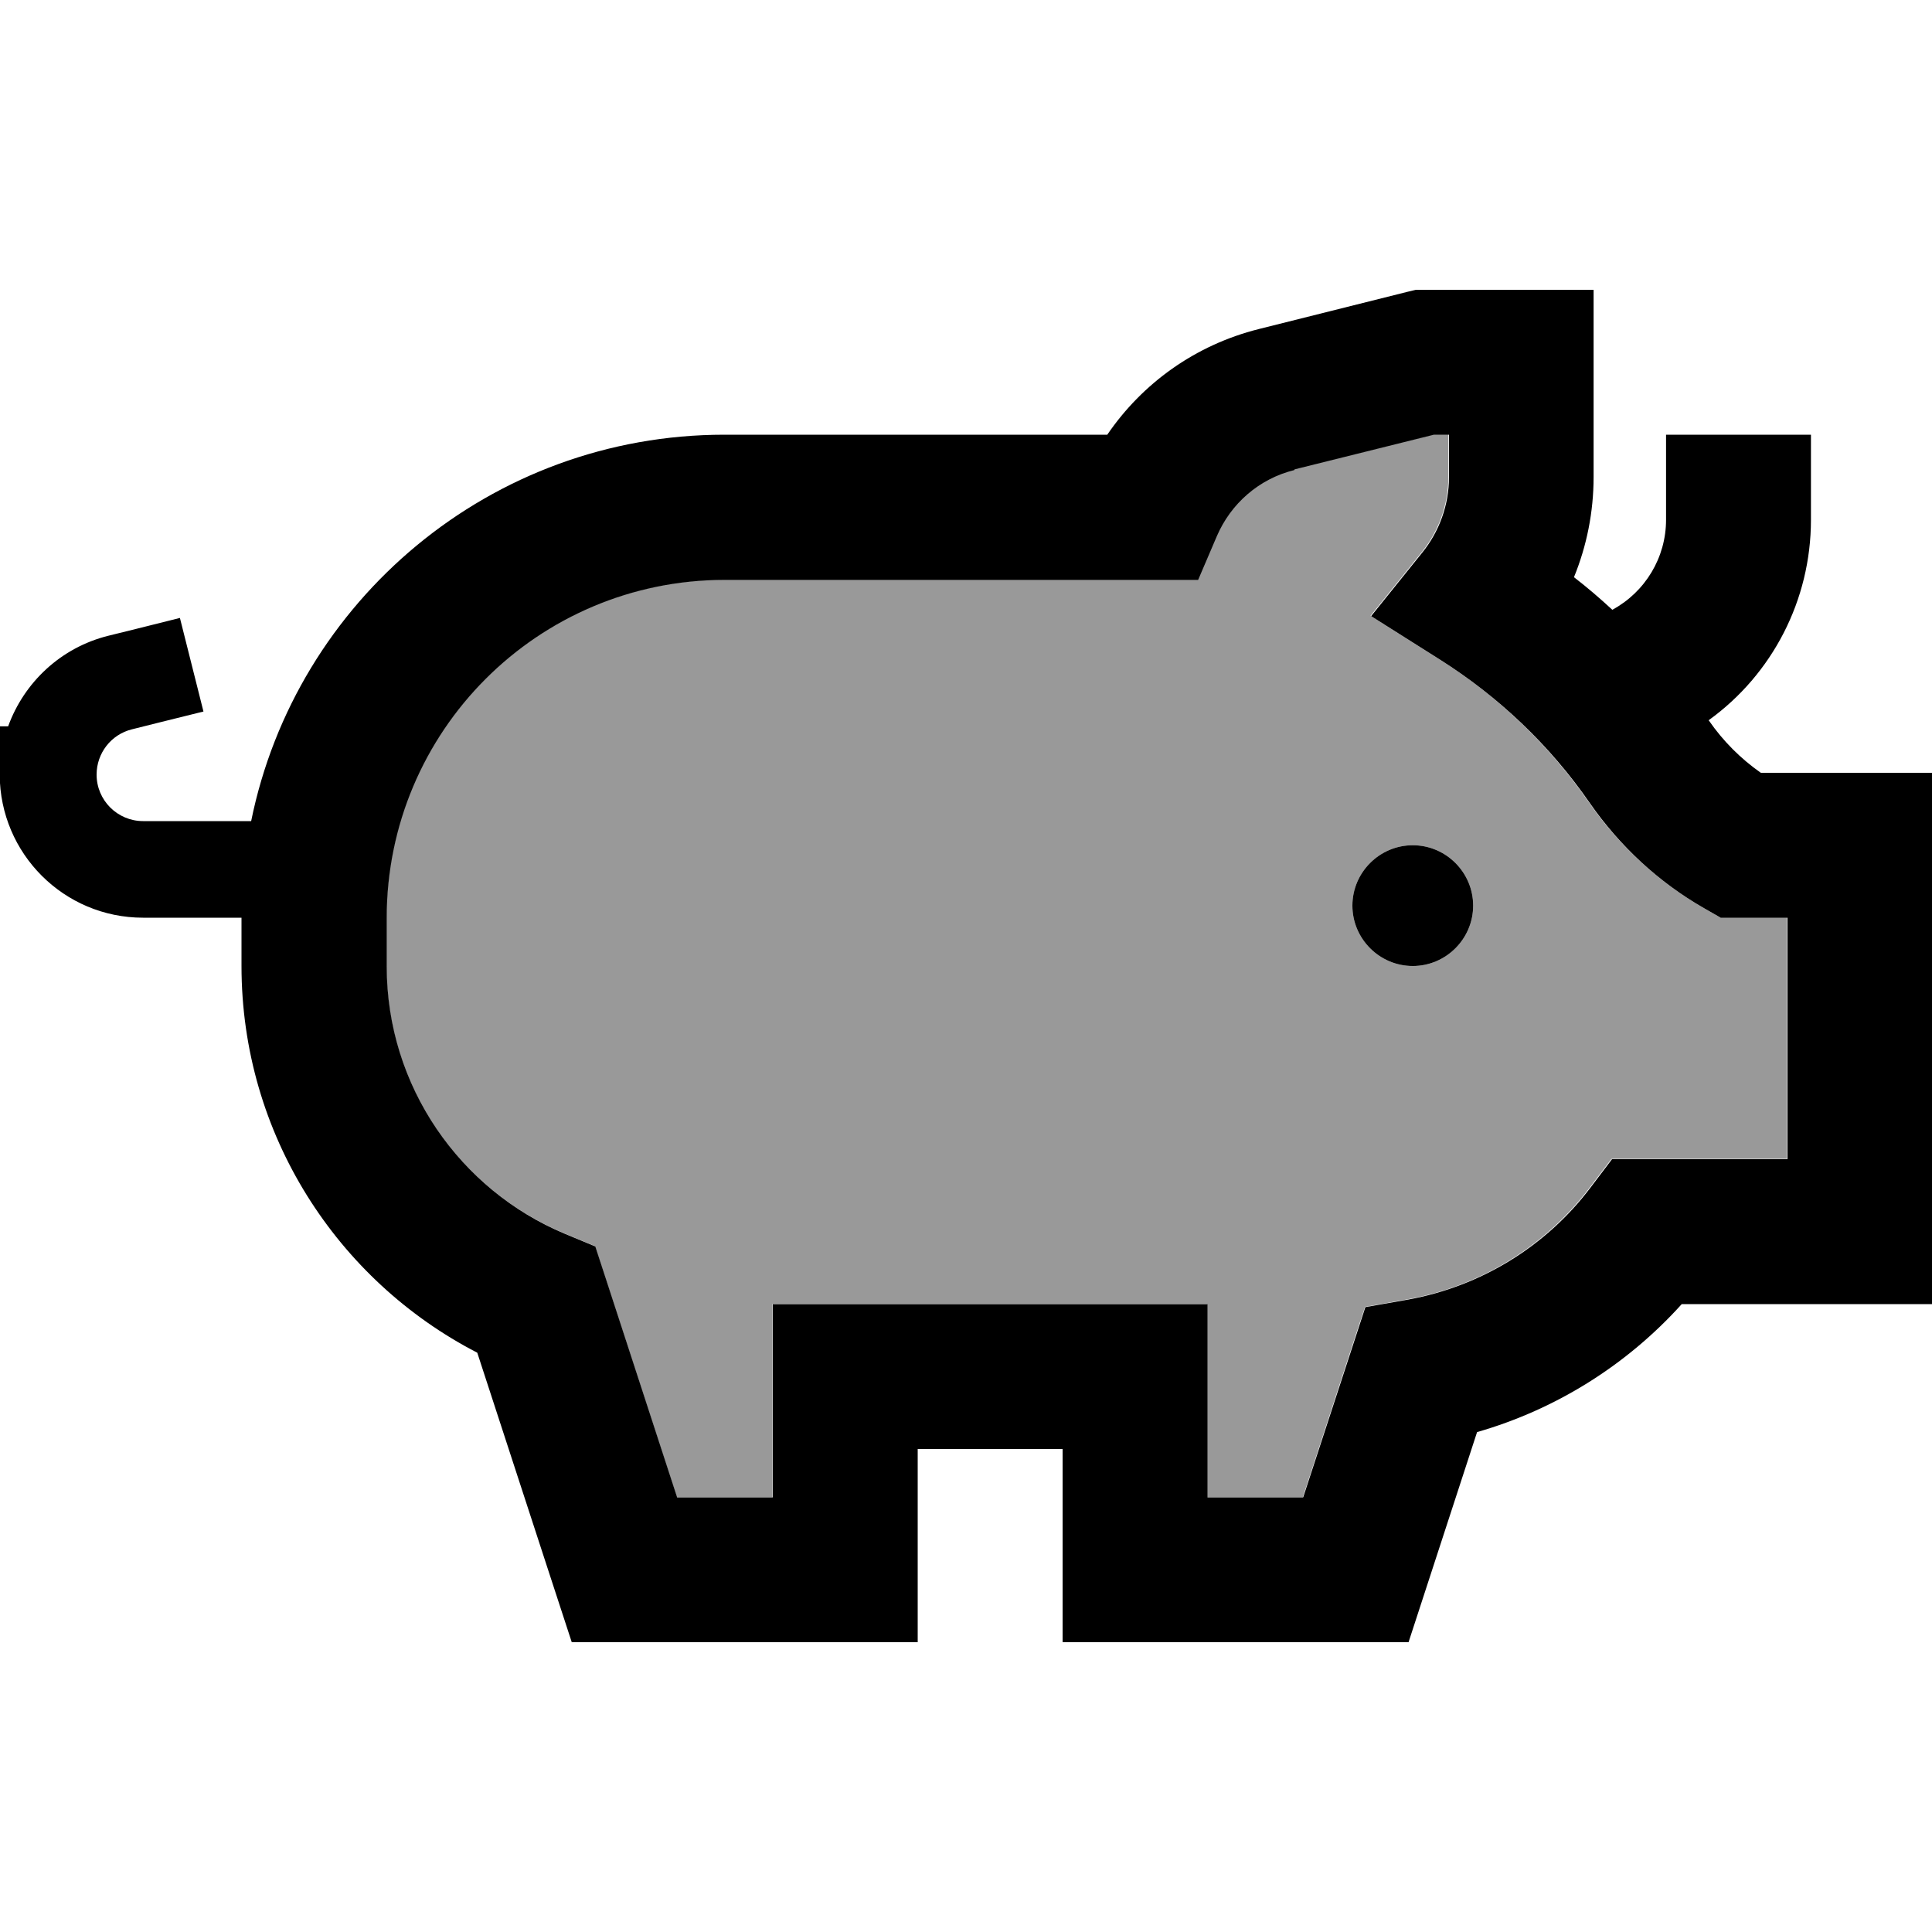
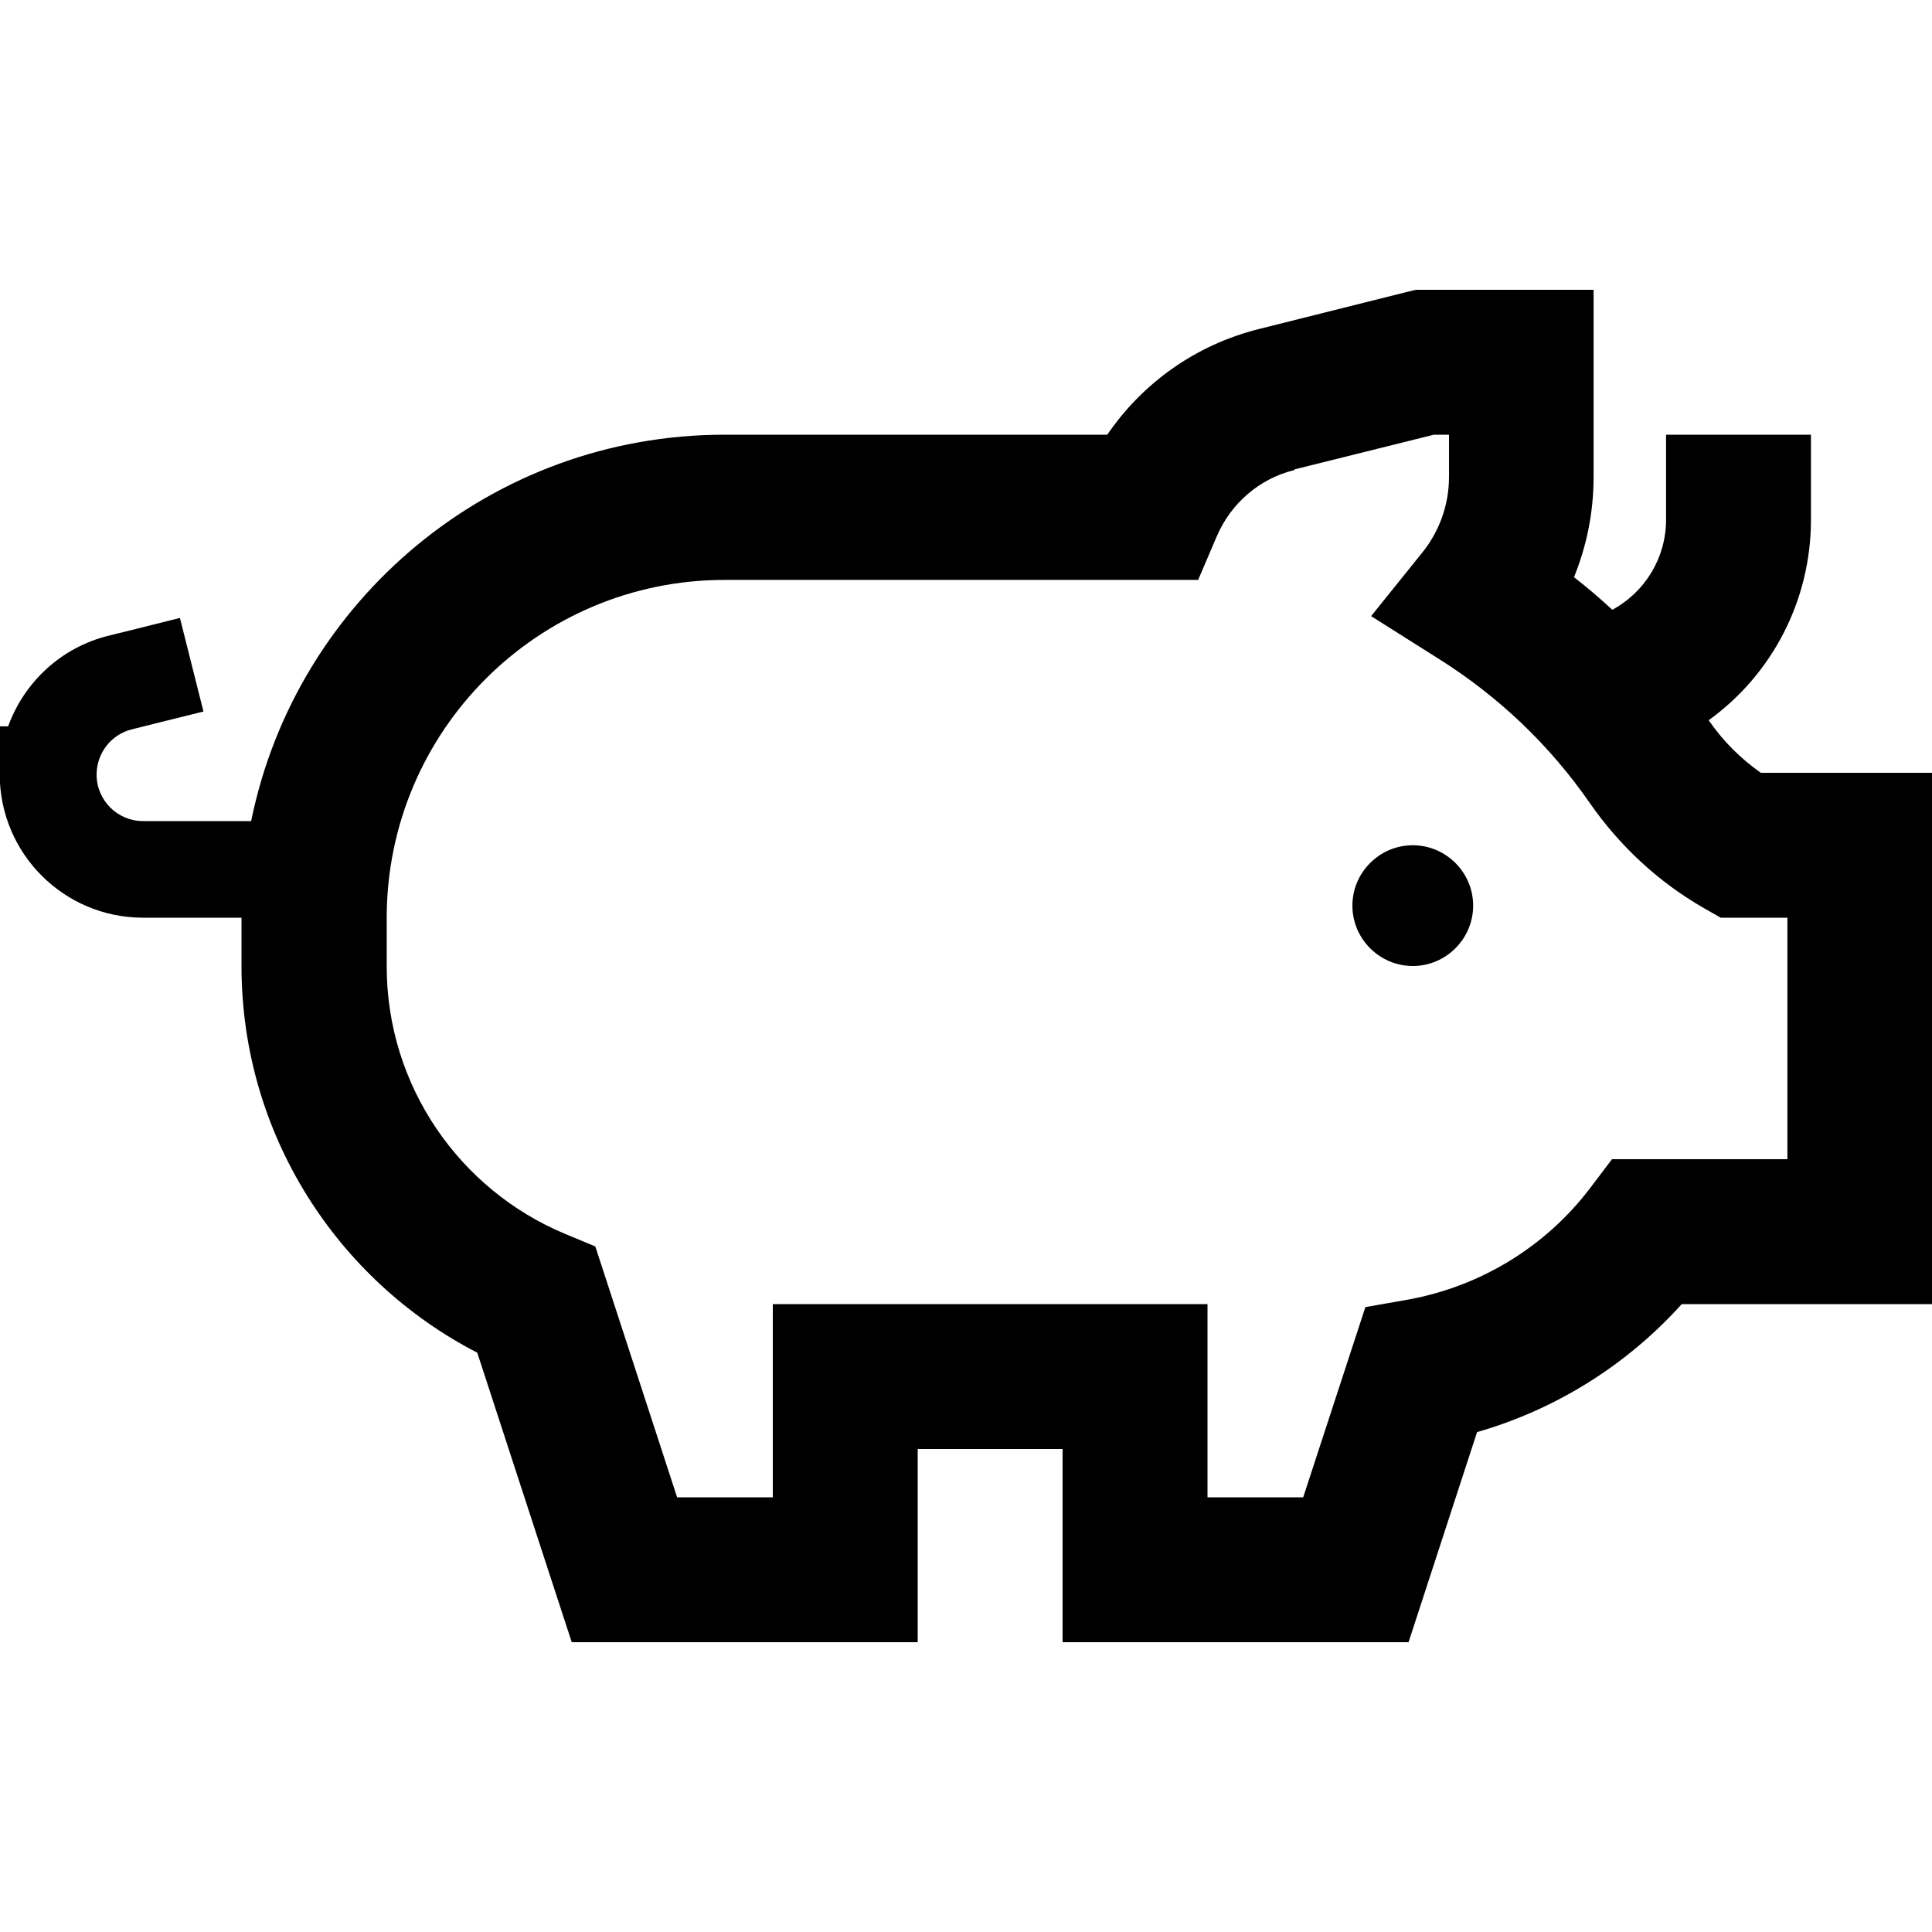
<svg xmlns="http://www.w3.org/2000/svg" viewBox="0 0 640 640">
-   <path opacity=".4" fill="currentColor" d="M128 304L128 320C128 359.9 152.3 394.1 187 408.6L197.1 412.8L200.5 423.2L224.2 495.9L255.9 495.9L255.9 431.9L399.9 431.9L399.9 495.9L431.6 495.9C444.3 457 451.1 436 452.2 432.9L466.3 430.4C490.4 426.1 511.9 412.8 526.6 393.4L533.8 383.9L591.9 383.9L591.9 303.9L569.8 303.9L564.2 300.7C549.3 292.1 536.4 280.2 526.5 266C513.1 246.7 496.2 230.6 476.8 218.4L454 204L470.9 183C476.5 176.1 479.8 167.3 479.8 157.9L479.8 143.9L474.8 143.9L428.6 155.4C416.8 158.3 407.5 166.6 402.9 177.3L396.8 192L240 192C178.1 192 128 242.1 128 304zM488 300C488 311 479 320 468 320C457 320 448 311 448 300C448 289 457 280 468 280C479 280 488 289 488 300z" />
  <path fill="currentColor" d="M472 96L469 96L466.1 96.7L417 109C395.9 114.3 378.4 127 366.8 144L240 144C162.6 144 98 199 83.2 272L47.4 272C38.9 272 32 265.1 32 256.6C32 249.5 36.8 243.3 43.7 241.6C47.9 240.5 55.8 238.6 67.4 235.7L59.6 204.7C48 207.6 40.1 209.6 35.9 210.6C20.2 214.5 8 226 2.7 240.6L-.1 240.6L-.1 256.6C0 282.8 21.2 304 47.4 304L80 304L80 320C80 375.8 111.8 424.2 158.1 448.1C178.8 511.5 189.2 543.5 189.4 544L304 544L304 480L352 480L352 544L466.6 544C468.2 539.1 475.8 515.8 489.3 474.4C515.4 466.9 538.9 452.2 557.1 432L640 432L640 256L583.3 256C576.6 251.3 570.8 245.5 566.1 238.7L566 238.6C587.1 223.4 599.9 198.8 599.9 172.2L599.9 144L551.9 144L551.9 172.2C551.9 184.7 545 196.1 534.1 202C530 198.2 525.8 194.6 521.4 191.2C525.6 180.9 527.9 169.7 527.9 158L527.9 96L471.9 96zM428.8 155.5L475 144L480 144L480 158C480 167.4 476.7 176.2 471.1 183.1L454.2 204.1L477 218.5C496.3 230.7 513.3 246.7 526.7 266.1C536.6 280.3 549.4 292.2 564.4 300.8L570 304L592.1 304L592.1 384L534 384L526.8 393.5C512.1 412.9 490.6 426.1 466.5 430.5L452.3 433C451.3 436.1 444.4 457.1 431.7 496L400 496L400 432L256 432L256 496L224.3 496L200.6 423.3L197.2 412.9L187.1 408.7C152.4 394.2 128.1 359.9 128.1 320.1L128.1 304.1C128.1 242.2 178.2 192.1 240.1 192.1L396.9 192.1L403.1 177.6C407.7 166.9 417 158.6 428.8 155.7zM468 320C479 320 488 311 488 300C488 289 479 280 468 280C457 280 448 289 448 300C448 311 457 320 468 320z" />
</svg>